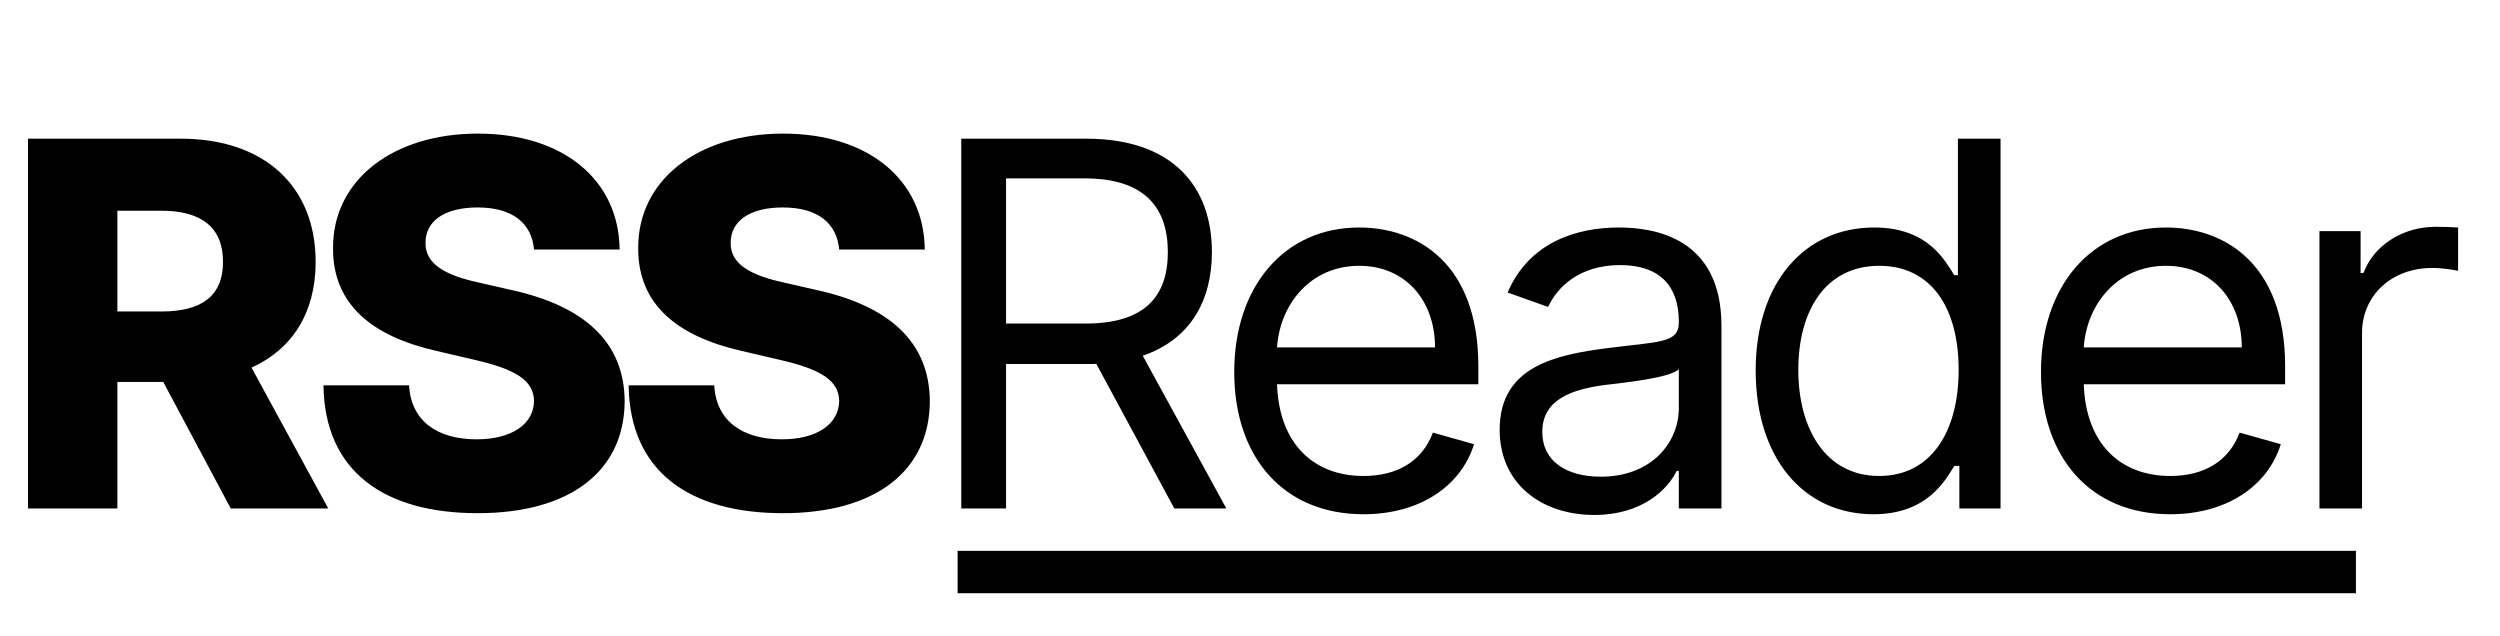
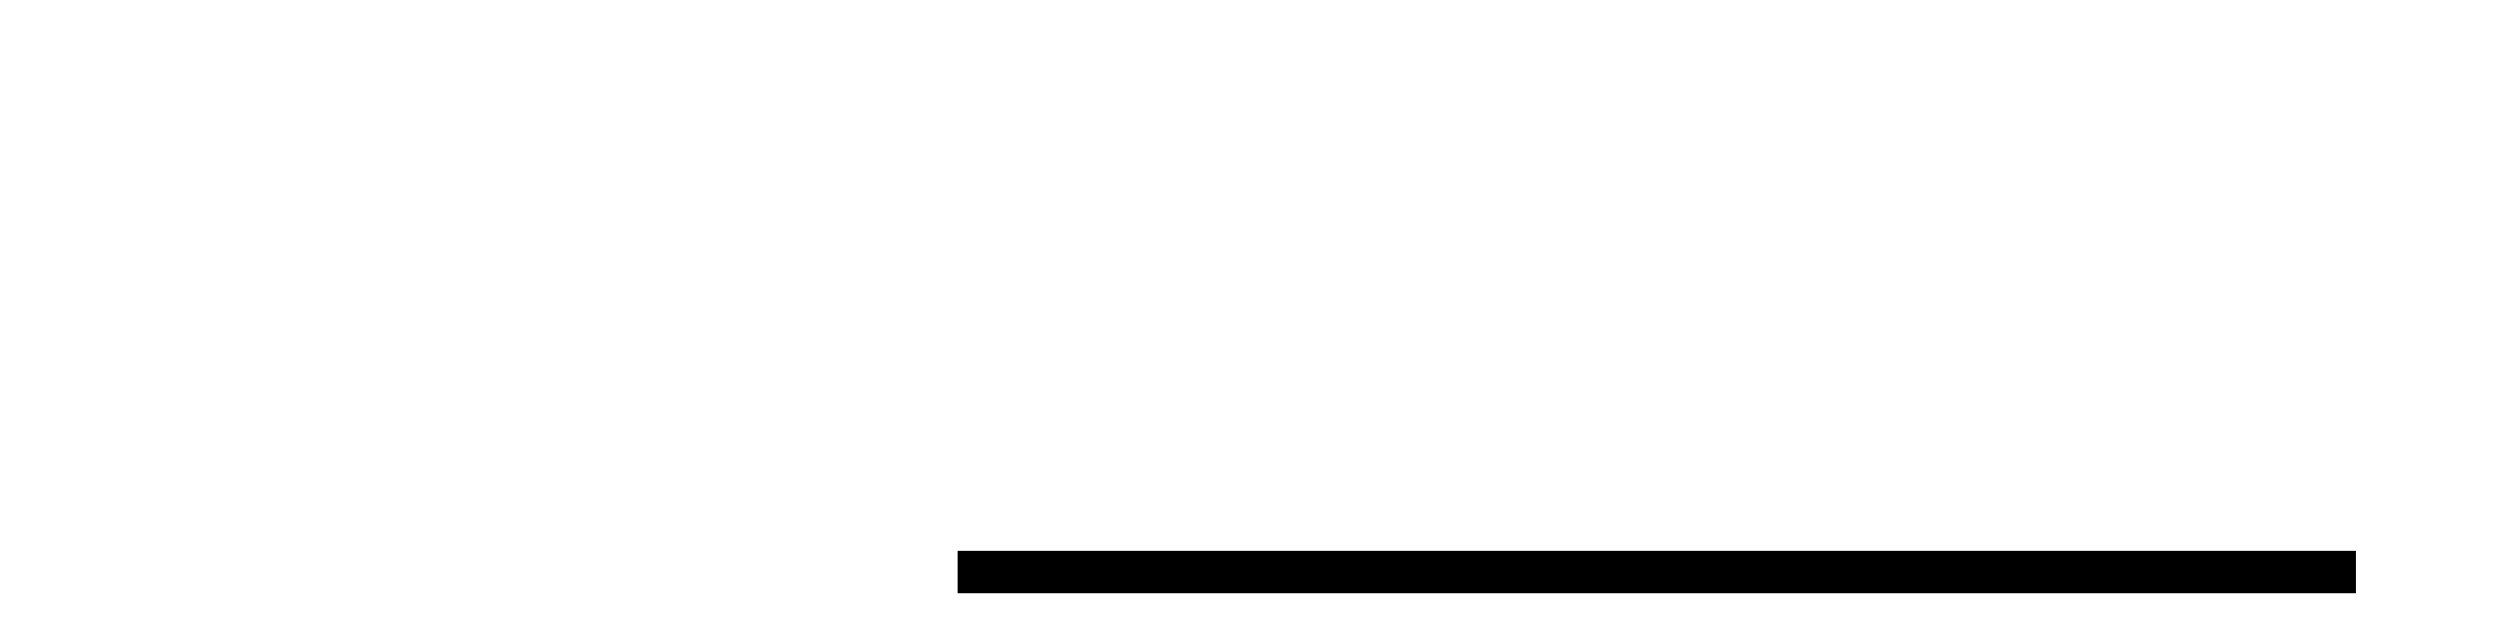
<svg xmlns="http://www.w3.org/2000/svg" width="59" height="15" viewBox="0 0 59 15" fill="none">
-   <path d="M0.661 12H2.77V9.013H3.852L5.446 12H7.747L5.936 8.676C6.895 8.241 7.449 7.385 7.449 6.179C7.449 4.385 6.226 3.273 4.266 3.273H0.661V12ZM2.77 7.351V4.973H3.81C4.756 4.973 5.263 5.369 5.263 6.179C5.263 6.989 4.756 7.351 3.81 7.351H2.77ZM12.603 5.889H14.623C14.606 4.257 13.306 3.153 11.278 3.153C9.284 3.153 7.847 4.24 7.86 5.864C7.856 7.189 8.785 7.935 10.293 8.28L11.205 8.493C12.164 8.714 12.595 8.974 12.603 9.464C12.595 9.997 12.096 10.368 11.248 10.368C10.315 10.368 9.701 9.933 9.654 9.094H7.634C7.66 11.135 9.079 12.111 11.274 12.111C13.447 12.111 14.734 11.126 14.742 9.469C14.734 8.075 13.792 7.223 12.07 6.844L11.32 6.673C10.528 6.503 10.025 6.239 10.042 5.719C10.046 5.241 10.455 4.896 11.274 4.896C12.096 4.896 12.548 5.267 12.603 5.889ZM19.805 5.889H21.825C21.808 4.257 20.508 3.153 18.48 3.153C16.485 3.153 15.049 4.24 15.062 5.864C15.058 7.189 15.987 7.935 17.495 8.28L18.407 8.493C19.366 8.714 19.797 8.974 19.805 9.464C19.797 9.997 19.298 10.368 18.45 10.368C17.517 10.368 16.903 9.933 16.856 9.094H14.836C14.862 11.135 16.281 12.111 18.476 12.111C20.649 12.111 21.936 11.126 21.944 9.469C21.936 8.075 20.994 7.223 19.272 6.844L18.522 6.673C17.73 6.503 17.227 6.239 17.244 5.719C17.248 5.241 17.657 4.896 18.476 4.896C19.298 4.896 19.75 5.267 19.805 5.889ZM22.686 12H23.743V8.591H25.652C25.729 8.591 25.801 8.591 25.873 8.587L27.714 12H28.942L26.969 8.395C28.081 8.016 28.601 7.108 28.601 5.949C28.601 4.406 27.68 3.273 25.635 3.273H22.686V12ZM23.743 7.636V4.21H25.601C27.015 4.21 27.561 4.901 27.561 5.949C27.561 6.997 27.015 7.636 25.618 7.636H23.743ZM32.179 12.136C33.509 12.136 34.48 11.472 34.787 10.483L33.816 10.21C33.56 10.892 32.968 11.233 32.179 11.233C30.999 11.233 30.185 10.47 30.138 9.068H34.889V8.642C34.889 6.205 33.441 5.369 32.077 5.369C30.304 5.369 29.128 6.767 29.128 8.778C29.128 10.79 30.287 12.136 32.179 12.136ZM30.138 8.199C30.206 7.18 30.927 6.273 32.077 6.273C33.168 6.273 33.867 7.091 33.867 8.199H30.138ZM37.626 12.153C38.767 12.153 39.364 11.54 39.569 11.114H39.62V12H40.626V7.688C40.626 5.608 39.04 5.369 38.205 5.369C37.216 5.369 36.091 5.71 35.58 6.903L36.535 7.244C36.756 6.767 37.28 6.256 38.239 6.256C39.164 6.256 39.62 6.746 39.62 7.585V7.619C39.62 8.105 39.126 8.062 37.932 8.216C36.718 8.374 35.392 8.642 35.392 10.142C35.392 11.421 36.381 12.153 37.626 12.153ZM37.779 11.25C36.978 11.25 36.398 10.892 36.398 10.193C36.398 9.426 37.097 9.188 37.881 9.085C38.307 9.034 39.449 8.915 39.62 8.71V9.631C39.62 10.449 38.972 11.25 37.779 11.25ZM44.213 12.136C45.474 12.136 45.9 11.352 46.122 10.994H46.241V12H47.213V3.273H46.207V6.494H46.122C45.9 6.153 45.508 5.369 44.23 5.369C42.576 5.369 41.434 6.682 41.434 8.744C41.434 10.824 42.576 12.136 44.213 12.136ZM44.349 11.233C43.088 11.233 42.44 10.125 42.44 8.727C42.44 7.347 43.071 6.273 44.349 6.273C45.576 6.273 46.224 7.261 46.224 8.727C46.224 10.21 45.559 11.233 44.349 11.233ZM51.218 12.136C52.548 12.136 53.52 11.472 53.827 10.483L52.855 10.21C52.599 10.892 52.007 11.233 51.218 11.233C50.038 11.233 49.224 10.47 49.177 9.068H53.929V8.642C53.929 6.205 52.48 5.369 51.116 5.369C49.343 5.369 48.167 6.767 48.167 8.778C48.167 10.79 49.327 12.136 51.218 12.136ZM49.177 8.199C49.245 7.18 49.966 6.273 51.116 6.273C52.207 6.273 52.906 7.091 52.906 8.199H49.177ZM54.739 12H55.744V7.858C55.744 6.972 56.443 6.324 57.398 6.324C57.666 6.324 57.943 6.375 58.011 6.392V5.369C57.896 5.361 57.632 5.352 57.483 5.352C56.699 5.352 56.017 5.795 55.778 6.443H55.71V5.455H54.739V12Z" fill="black" />
  <path d="M22.6 13.5H39.1H55.6" stroke="black" />
</svg>